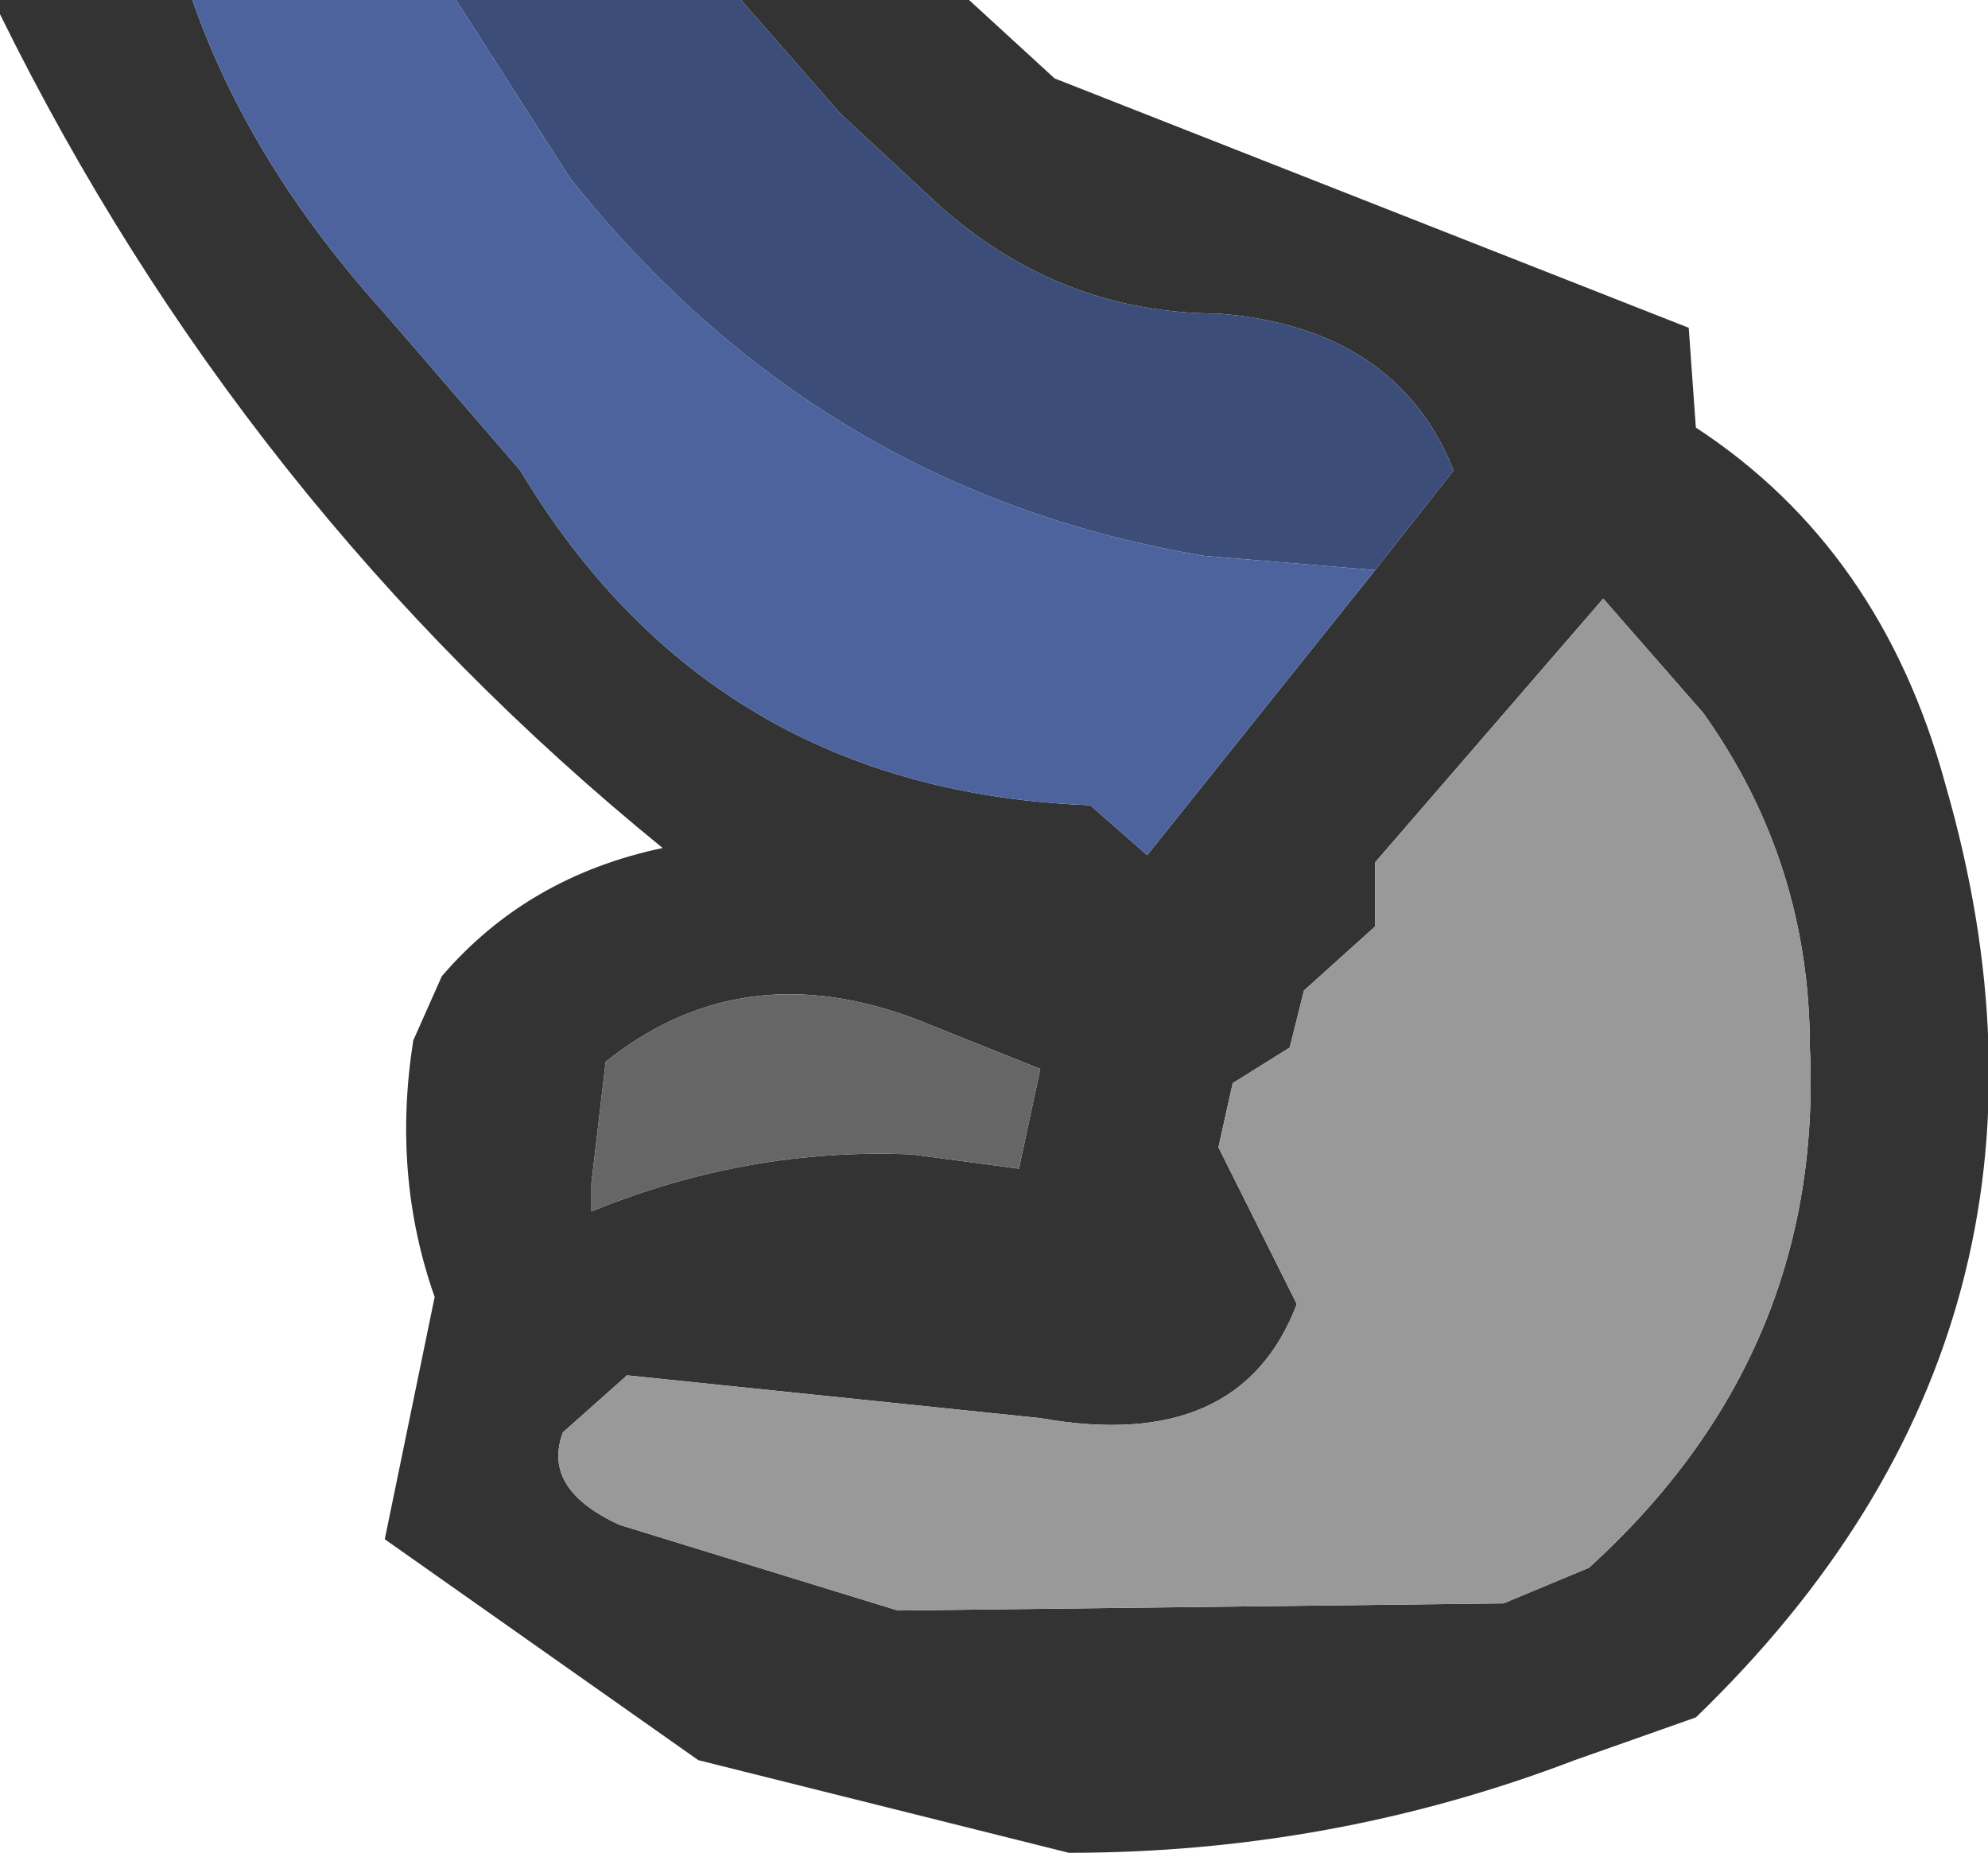
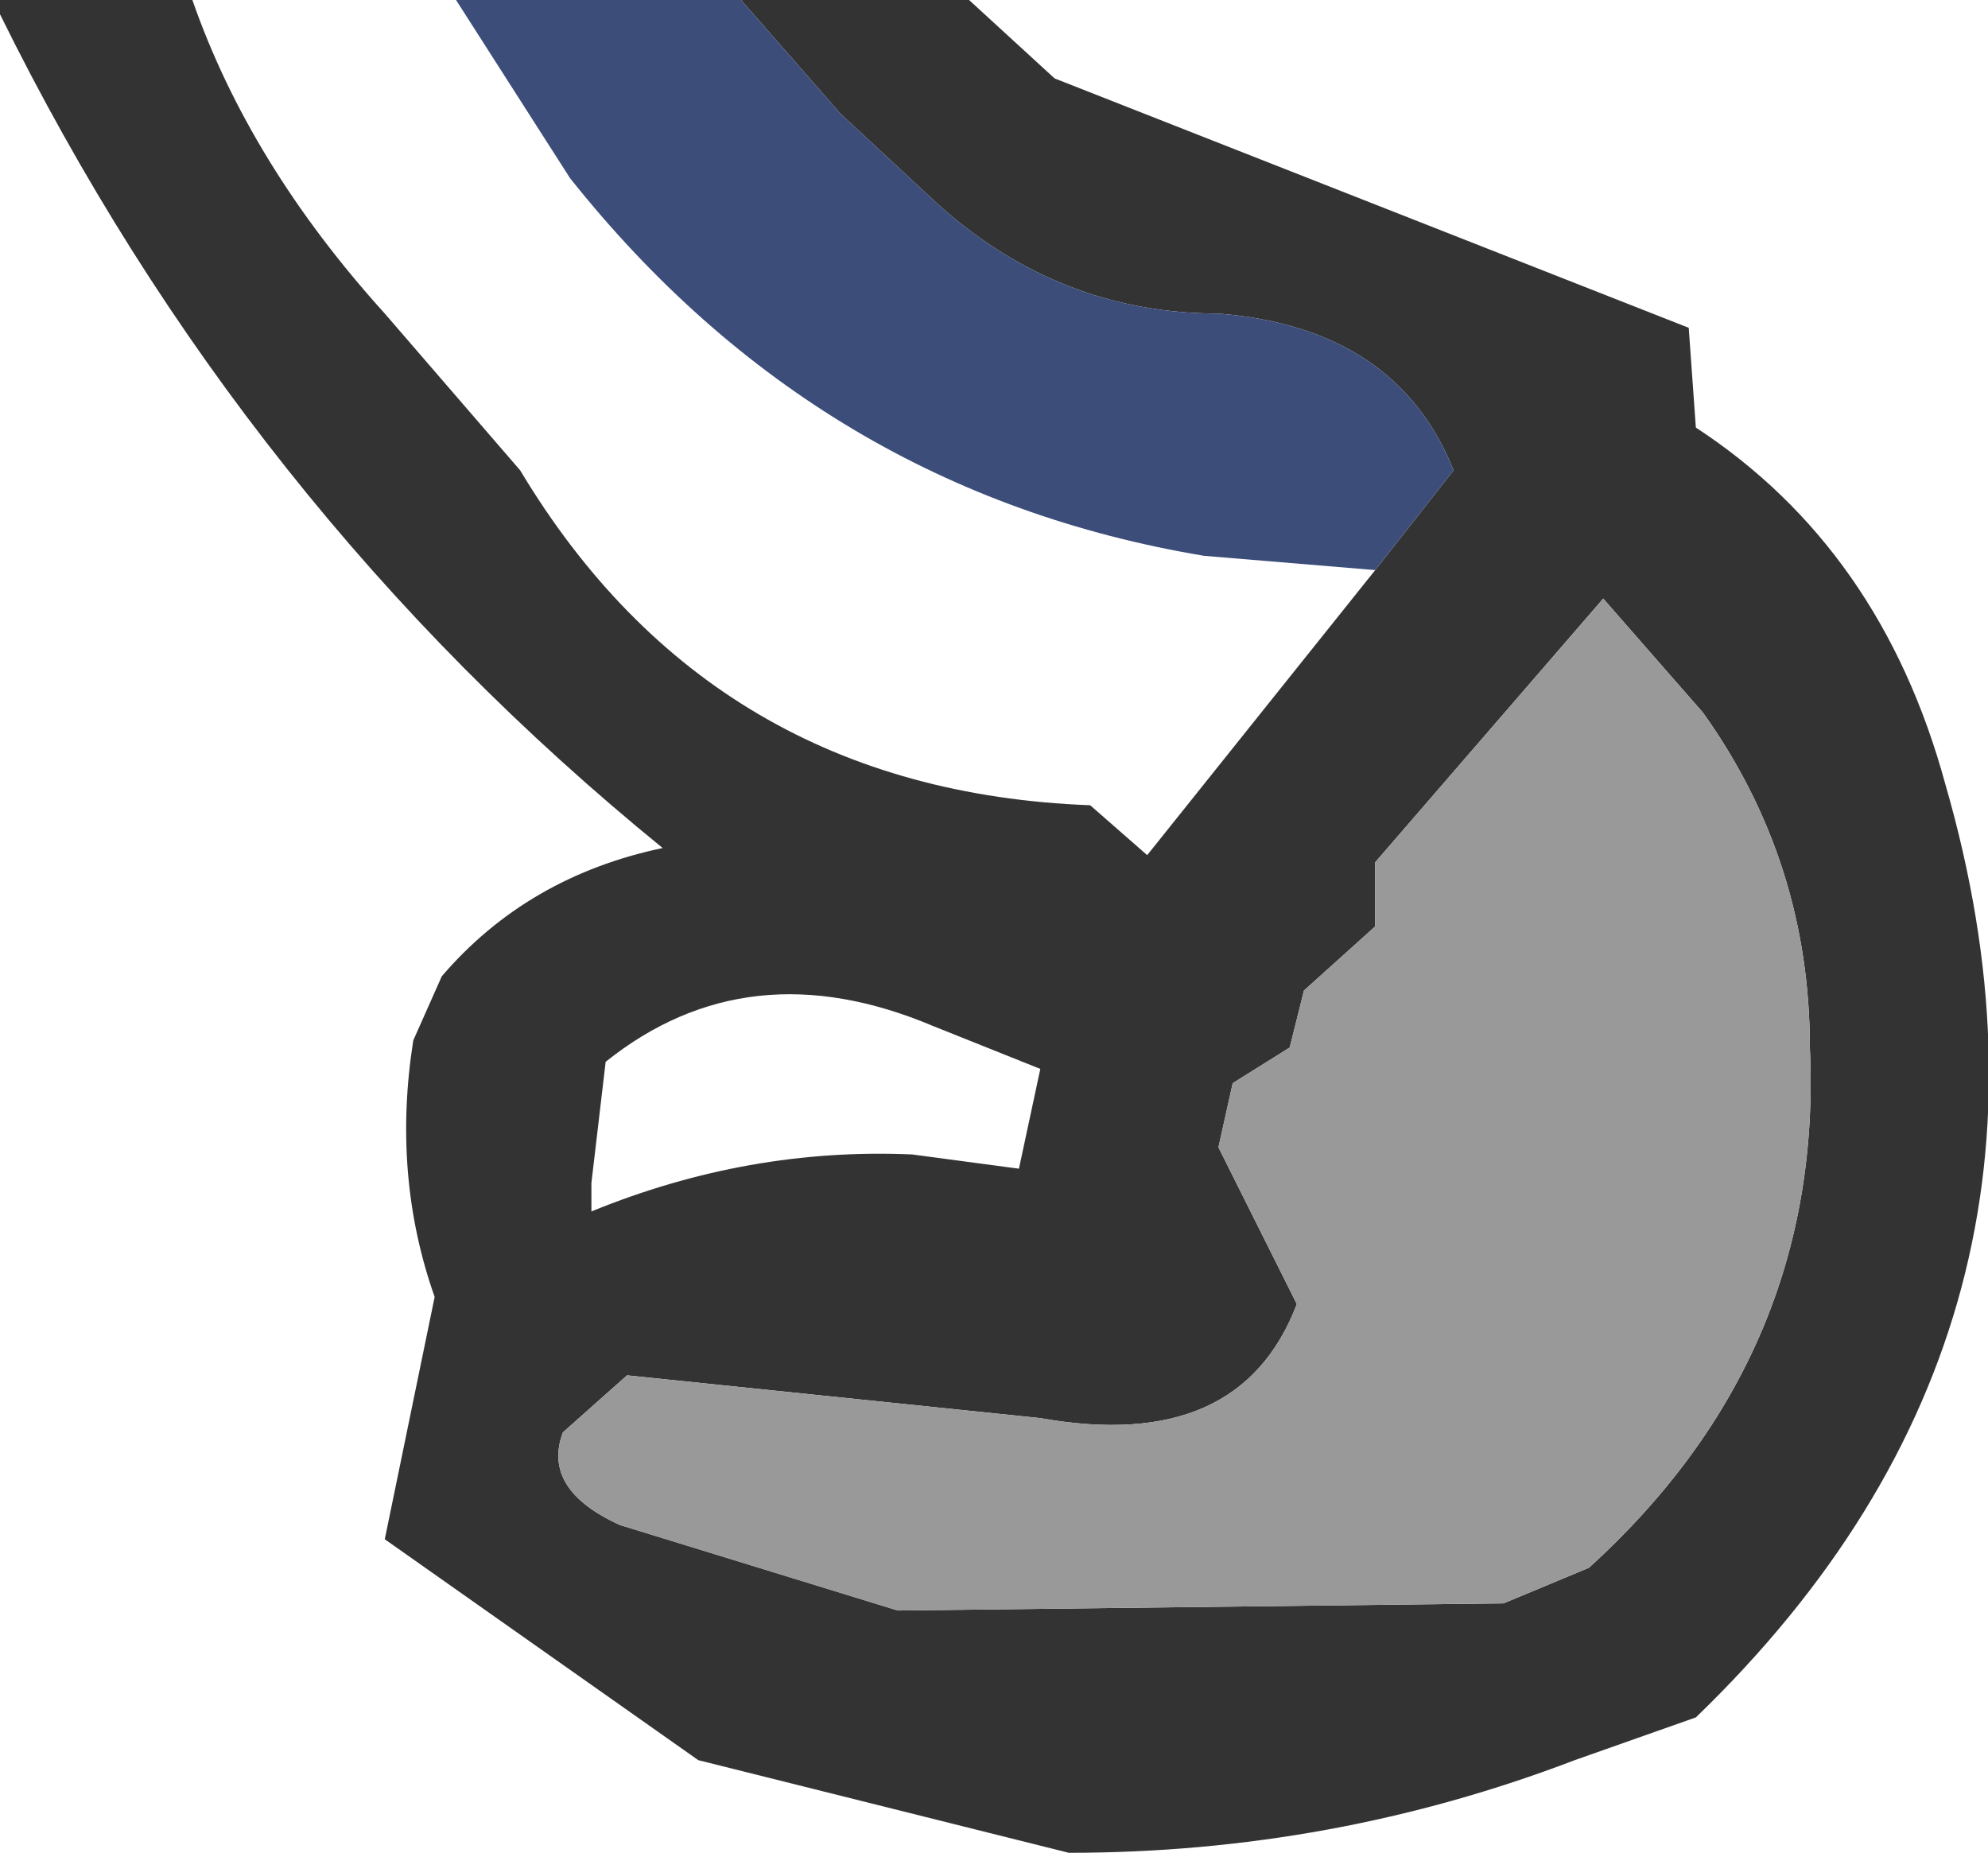
<svg xmlns="http://www.w3.org/2000/svg" height="13.0px" width="13.95px">
  <g transform="matrix(1.0, 0.0, 0.0, 1.0, -612.9, -408.25)">
    <path d="M618.1 408.25 L619.7 408.25 620.3 408.8 624.75 410.55 624.8 411.25 Q626.1 412.1 626.55 413.75 627.65 417.55 624.8 420.3 L623.95 420.6 Q622.25 421.25 620.4 421.25 L617.8 420.6 615.6 419.05 615.95 417.35 Q615.65 416.5 615.8 415.55 L616.0 415.1 Q616.6 414.4 617.55 414.2 614.6 411.8 612.9 408.35 L612.9 408.25 614.25 408.25 Q614.65 409.4 615.6 410.45 L616.55 411.55 Q617.9 413.8 620.55 413.9 L620.95 414.25 622.55 412.25 623.1 411.55 Q622.7 410.55 621.45 410.45 620.35 410.45 619.5 409.7 L618.8 409.05 618.1 408.25 M617.05 416.55 L617.05 416.75 Q618.15 416.3 619.3 416.35 L620.05 416.45 620.2 415.75 619.45 415.45 Q618.15 414.9 617.15 415.7 L617.05 416.55 M616.85 418.3 Q616.7 418.7 617.25 418.95 L619.2 419.55 623.45 419.5 624.05 419.25 Q625.7 417.75 625.6 415.6 625.6 414.3 624.85 413.25 L624.15 412.45 622.55 414.3 622.55 414.75 622.05 415.2 621.95 415.6 621.55 415.85 621.45 416.3 622.0 417.4 Q621.6 418.45 620.2 418.2 L617.3 417.9 616.85 418.3" fill="#333333" fill-rule="evenodd" stroke="none" />
    <path d="M618.1 408.25 L618.8 409.05 619.5 409.7 Q620.35 410.45 621.45 410.45 622.7 410.55 623.1 411.55 L622.55 412.25 621.35 412.15 Q618.65 411.7 616.9 409.5 L616.1 408.25 618.1 408.25" fill="#3c4d79" fill-rule="evenodd" stroke="none" />
-     <path d="M622.55 412.25 L620.95 414.25 620.55 413.9 Q617.9 413.8 616.55 411.55 L615.6 410.45 Q614.65 409.4 614.25 408.25 L616.1 408.25 616.9 409.5 Q618.65 411.7 621.35 412.15 L622.55 412.25" fill="#4d639d" fill-rule="evenodd" stroke="none" />
-     <path d="M617.05 416.55 L617.15 415.7 Q618.15 414.9 619.45 415.45 L620.2 415.75 620.05 416.45 619.3 416.35 Q618.15 416.3 617.05 416.75 L617.05 416.55" fill="#666666" fill-rule="evenodd" stroke="none" />
    <path d="M616.85 418.3 L617.3 417.9 620.2 418.2 Q621.6 418.45 622.0 417.4 L621.45 416.3 621.55 415.85 621.95 415.6 622.05 415.2 622.55 414.75 622.55 414.3 624.15 412.45 624.85 413.25 Q625.6 414.3 625.6 415.6 625.7 417.75 624.05 419.25 L623.45 419.5 619.2 419.55 617.25 418.95 Q616.7 418.7 616.85 418.3" fill="#999999" fill-rule="evenodd" stroke="none" />
  </g>
</svg>